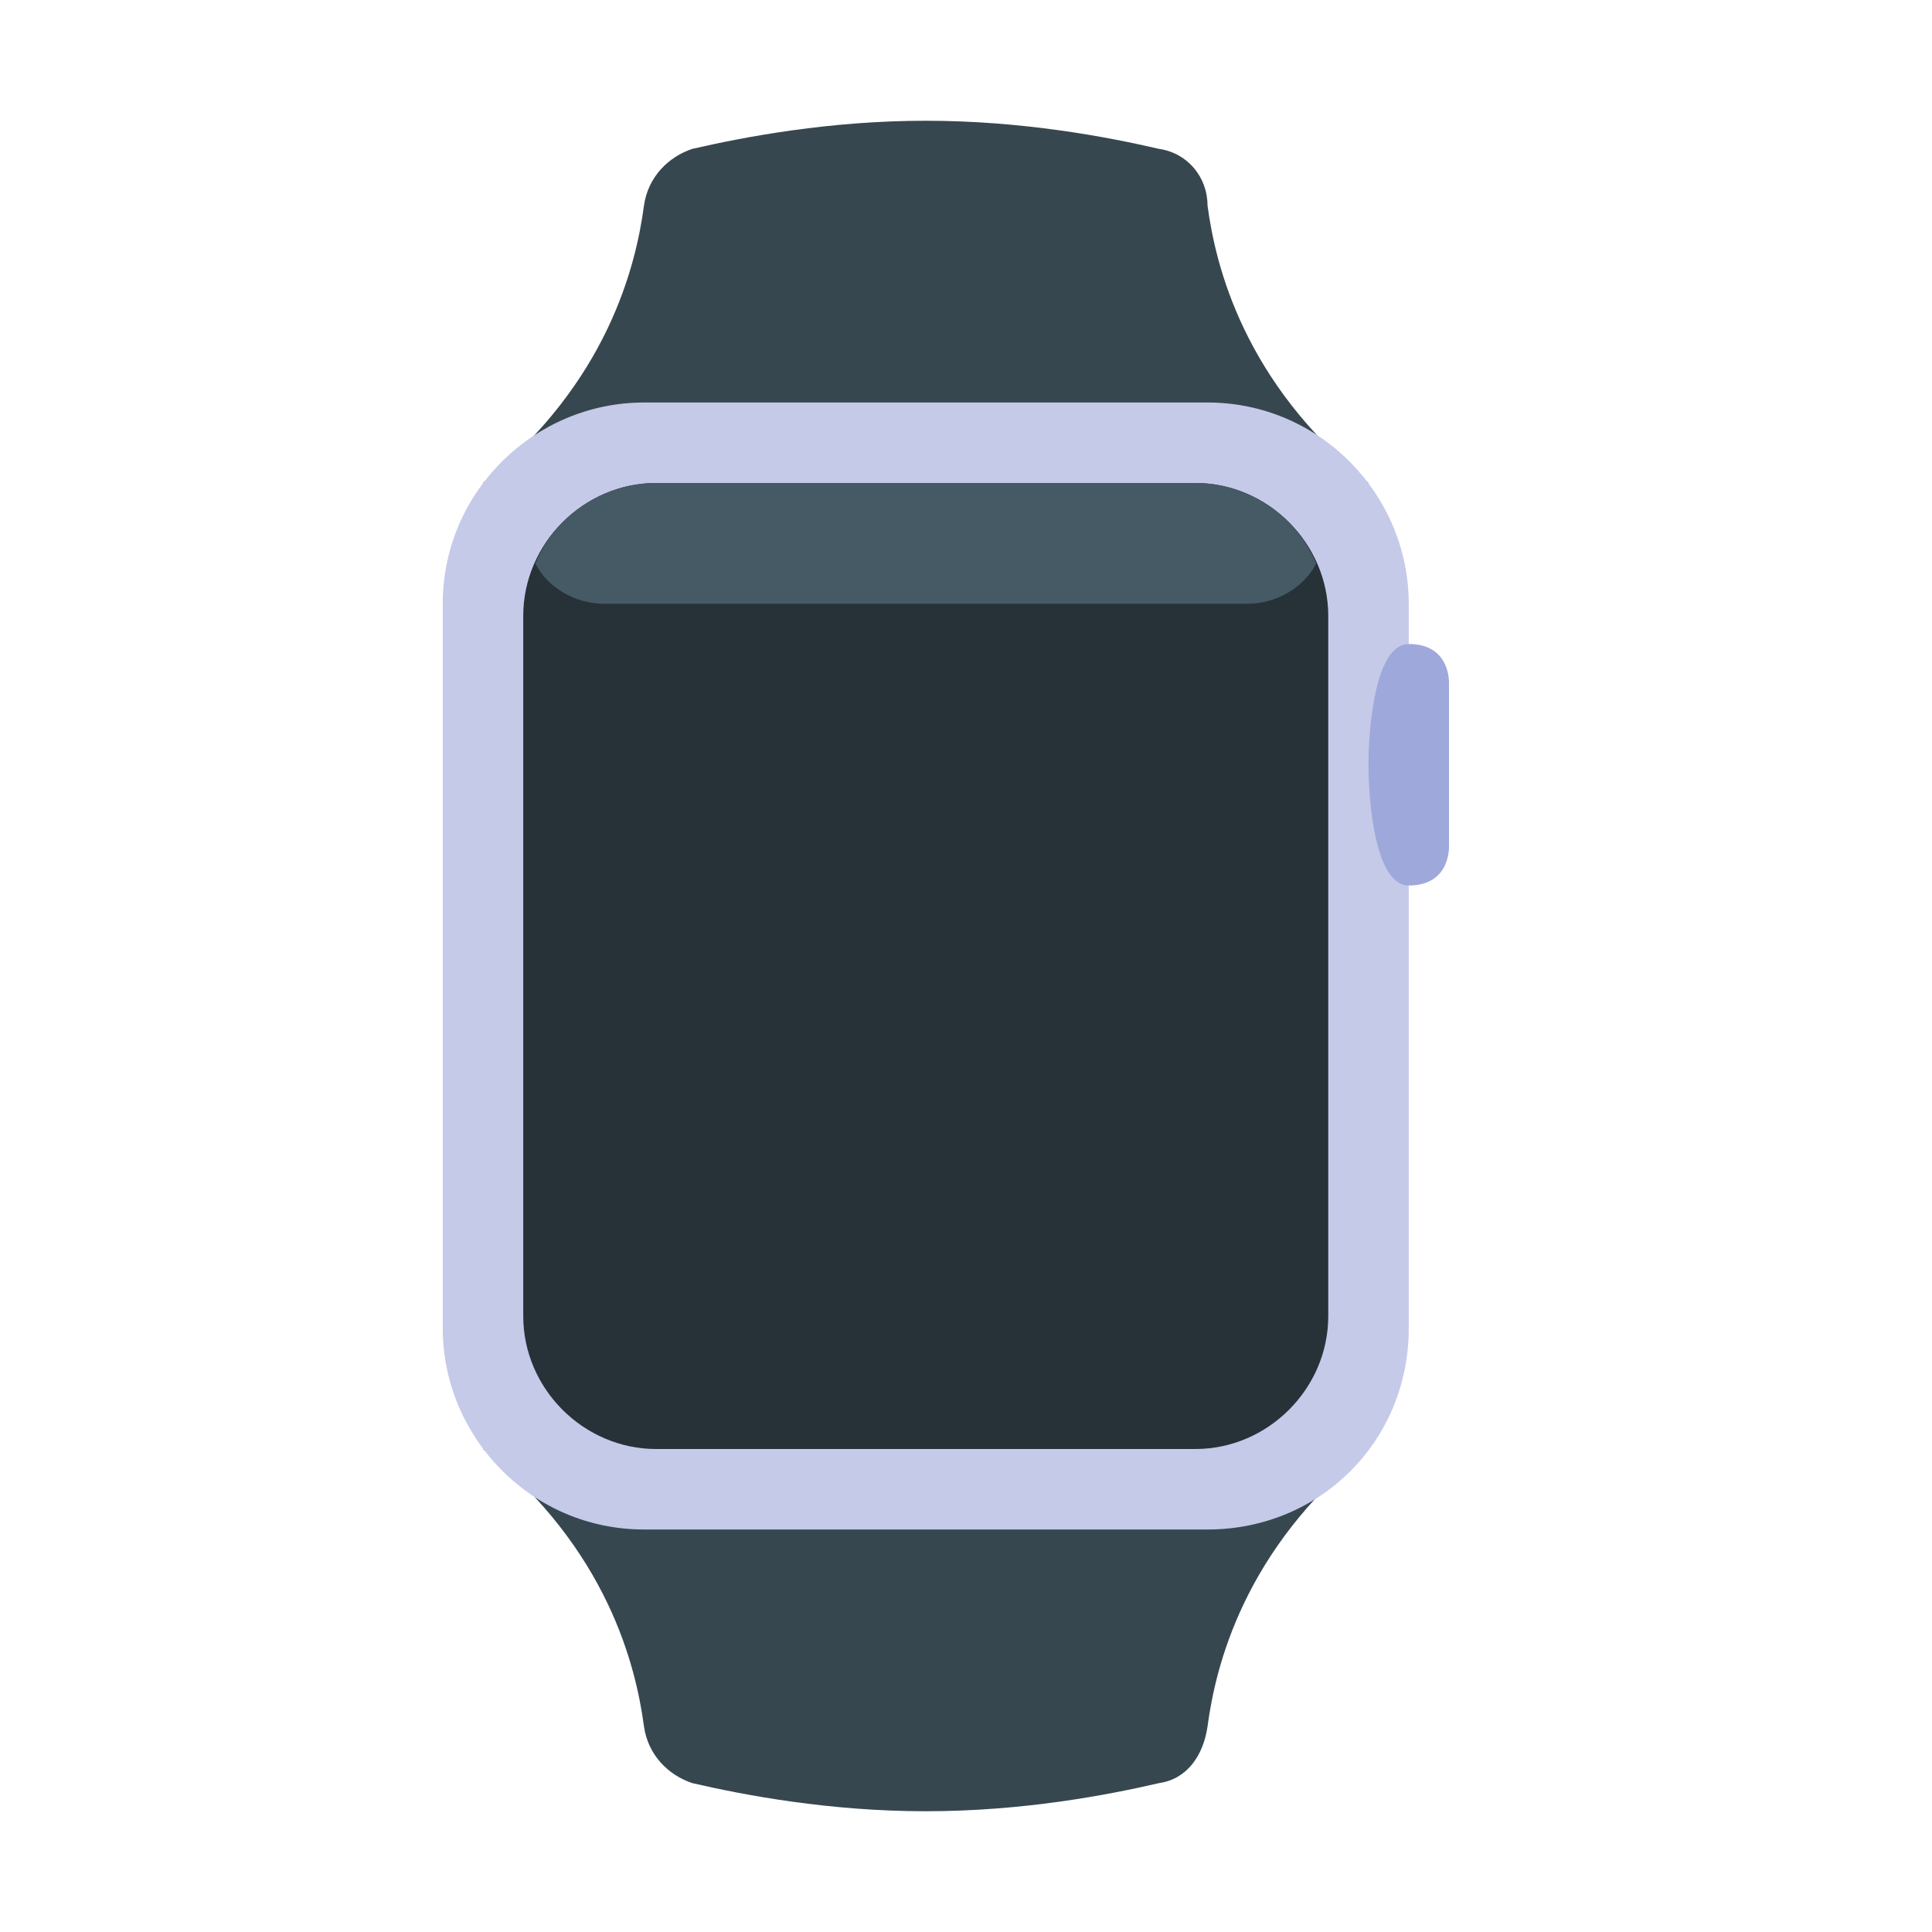
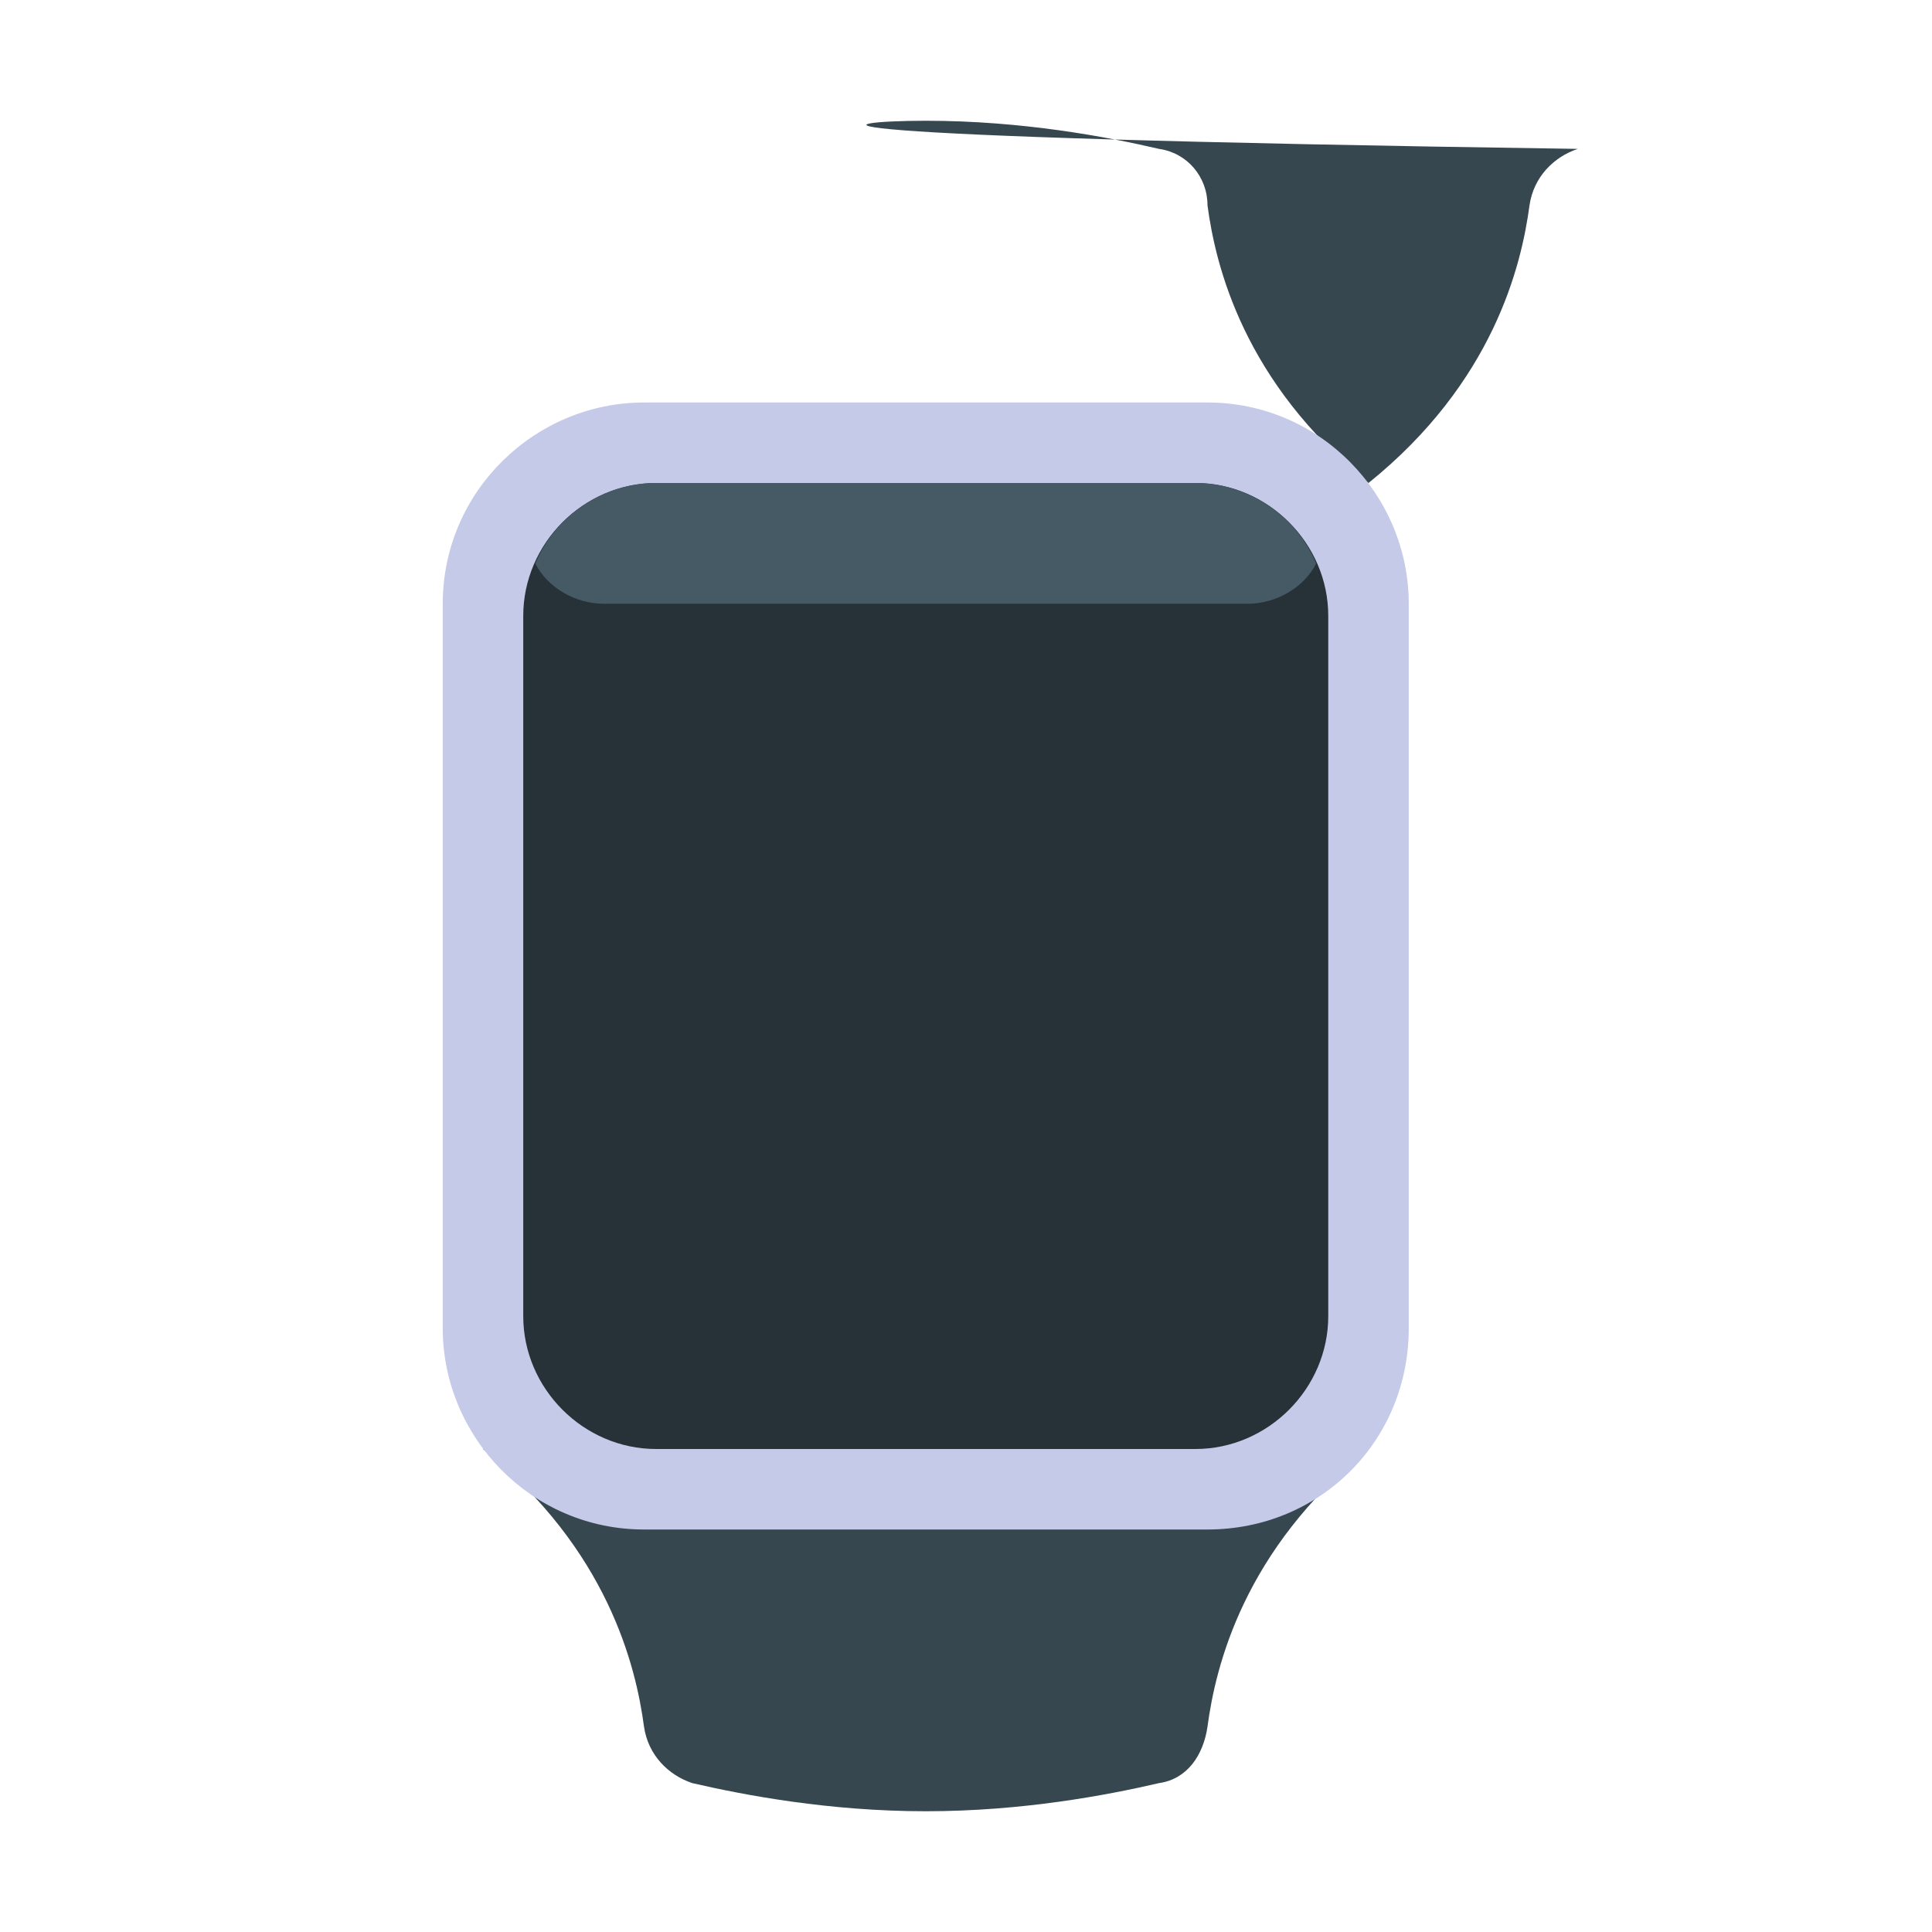
<svg xmlns="http://www.w3.org/2000/svg" width="48" height="48">
-   <path d="M34 12H12c3.102-2.5 3.8-5.398 4-6.898.102-.704.602-1.204 1.2-1.403C18.5 3.4 20.601 3 23 3c2.398 0 4.5.398 5.8.7.7.1 1.2.698 1.2 1.402.2 1.5.898 4.398 4 6.898zm0 24H12c3.102 2.5 3.8 5.398 4 6.898.102.704.602 1.204 1.2 1.403 1.3.3 3.402.699 5.8.699 2.398 0 4.5-.398 5.8-.7.7-.1 1.098-.698 1.2-1.402.2-1.5.898-4.398 4-6.898zm0 0" fill="#37474f" />
+   <path d="M34 12c3.102-2.5 3.8-5.398 4-6.898.102-.704.602-1.204 1.2-1.403C18.5 3.4 20.601 3 23 3c2.398 0 4.5.398 5.8.7.7.1 1.2.698 1.2 1.402.2 1.5.898 4.398 4 6.898zm0 24H12c3.102 2.5 3.8 5.398 4 6.898.102.704.602 1.204 1.2 1.403 1.3.3 3.402.699 5.8.699 2.398 0 4.5-.398 5.8-.7.7-.1 1.098-.698 1.2-1.402.2-1.5.898-4.398 4-6.898zm0 0" fill="#37474f" />
  <path d="M30 38H16c-2.8 0-5-2.3-5-5V15c0-2.8 2.3-5 5-5h14c2.8 0 5 2.3 5 5v18c0 2.8-2.2 5-5 5zm0 0" fill="#c5cae9" />
  <path d="M29.7 36H16.3c-1.8 0-3.3-1.5-3.3-3.3V15.3c0-1.8 1.5-3.3 3.3-3.3h13.4c1.8 0 3.3 1.5 3.3 3.3v17.4c0 1.8-1.5 3.3-3.3 3.3zm0 0" fill="#263238" />
  <path d="M13.3 14c.302.602 1 1 1.7 1h16c.7 0 1.398-.398 1.7-1-.5-1.2-1.7-2-3-2H16.3c-1.3 0-2.5.8-3 2zm0 0" fill="#455a64" />
-   <path d="M35 22c1.063 0 1-1 1-1v-4s.063-1-1-1c-.824 0-1 2.031-1 3 0 .969.176 3 1 3zm0 0" fill="#9fa8da" />
</svg>